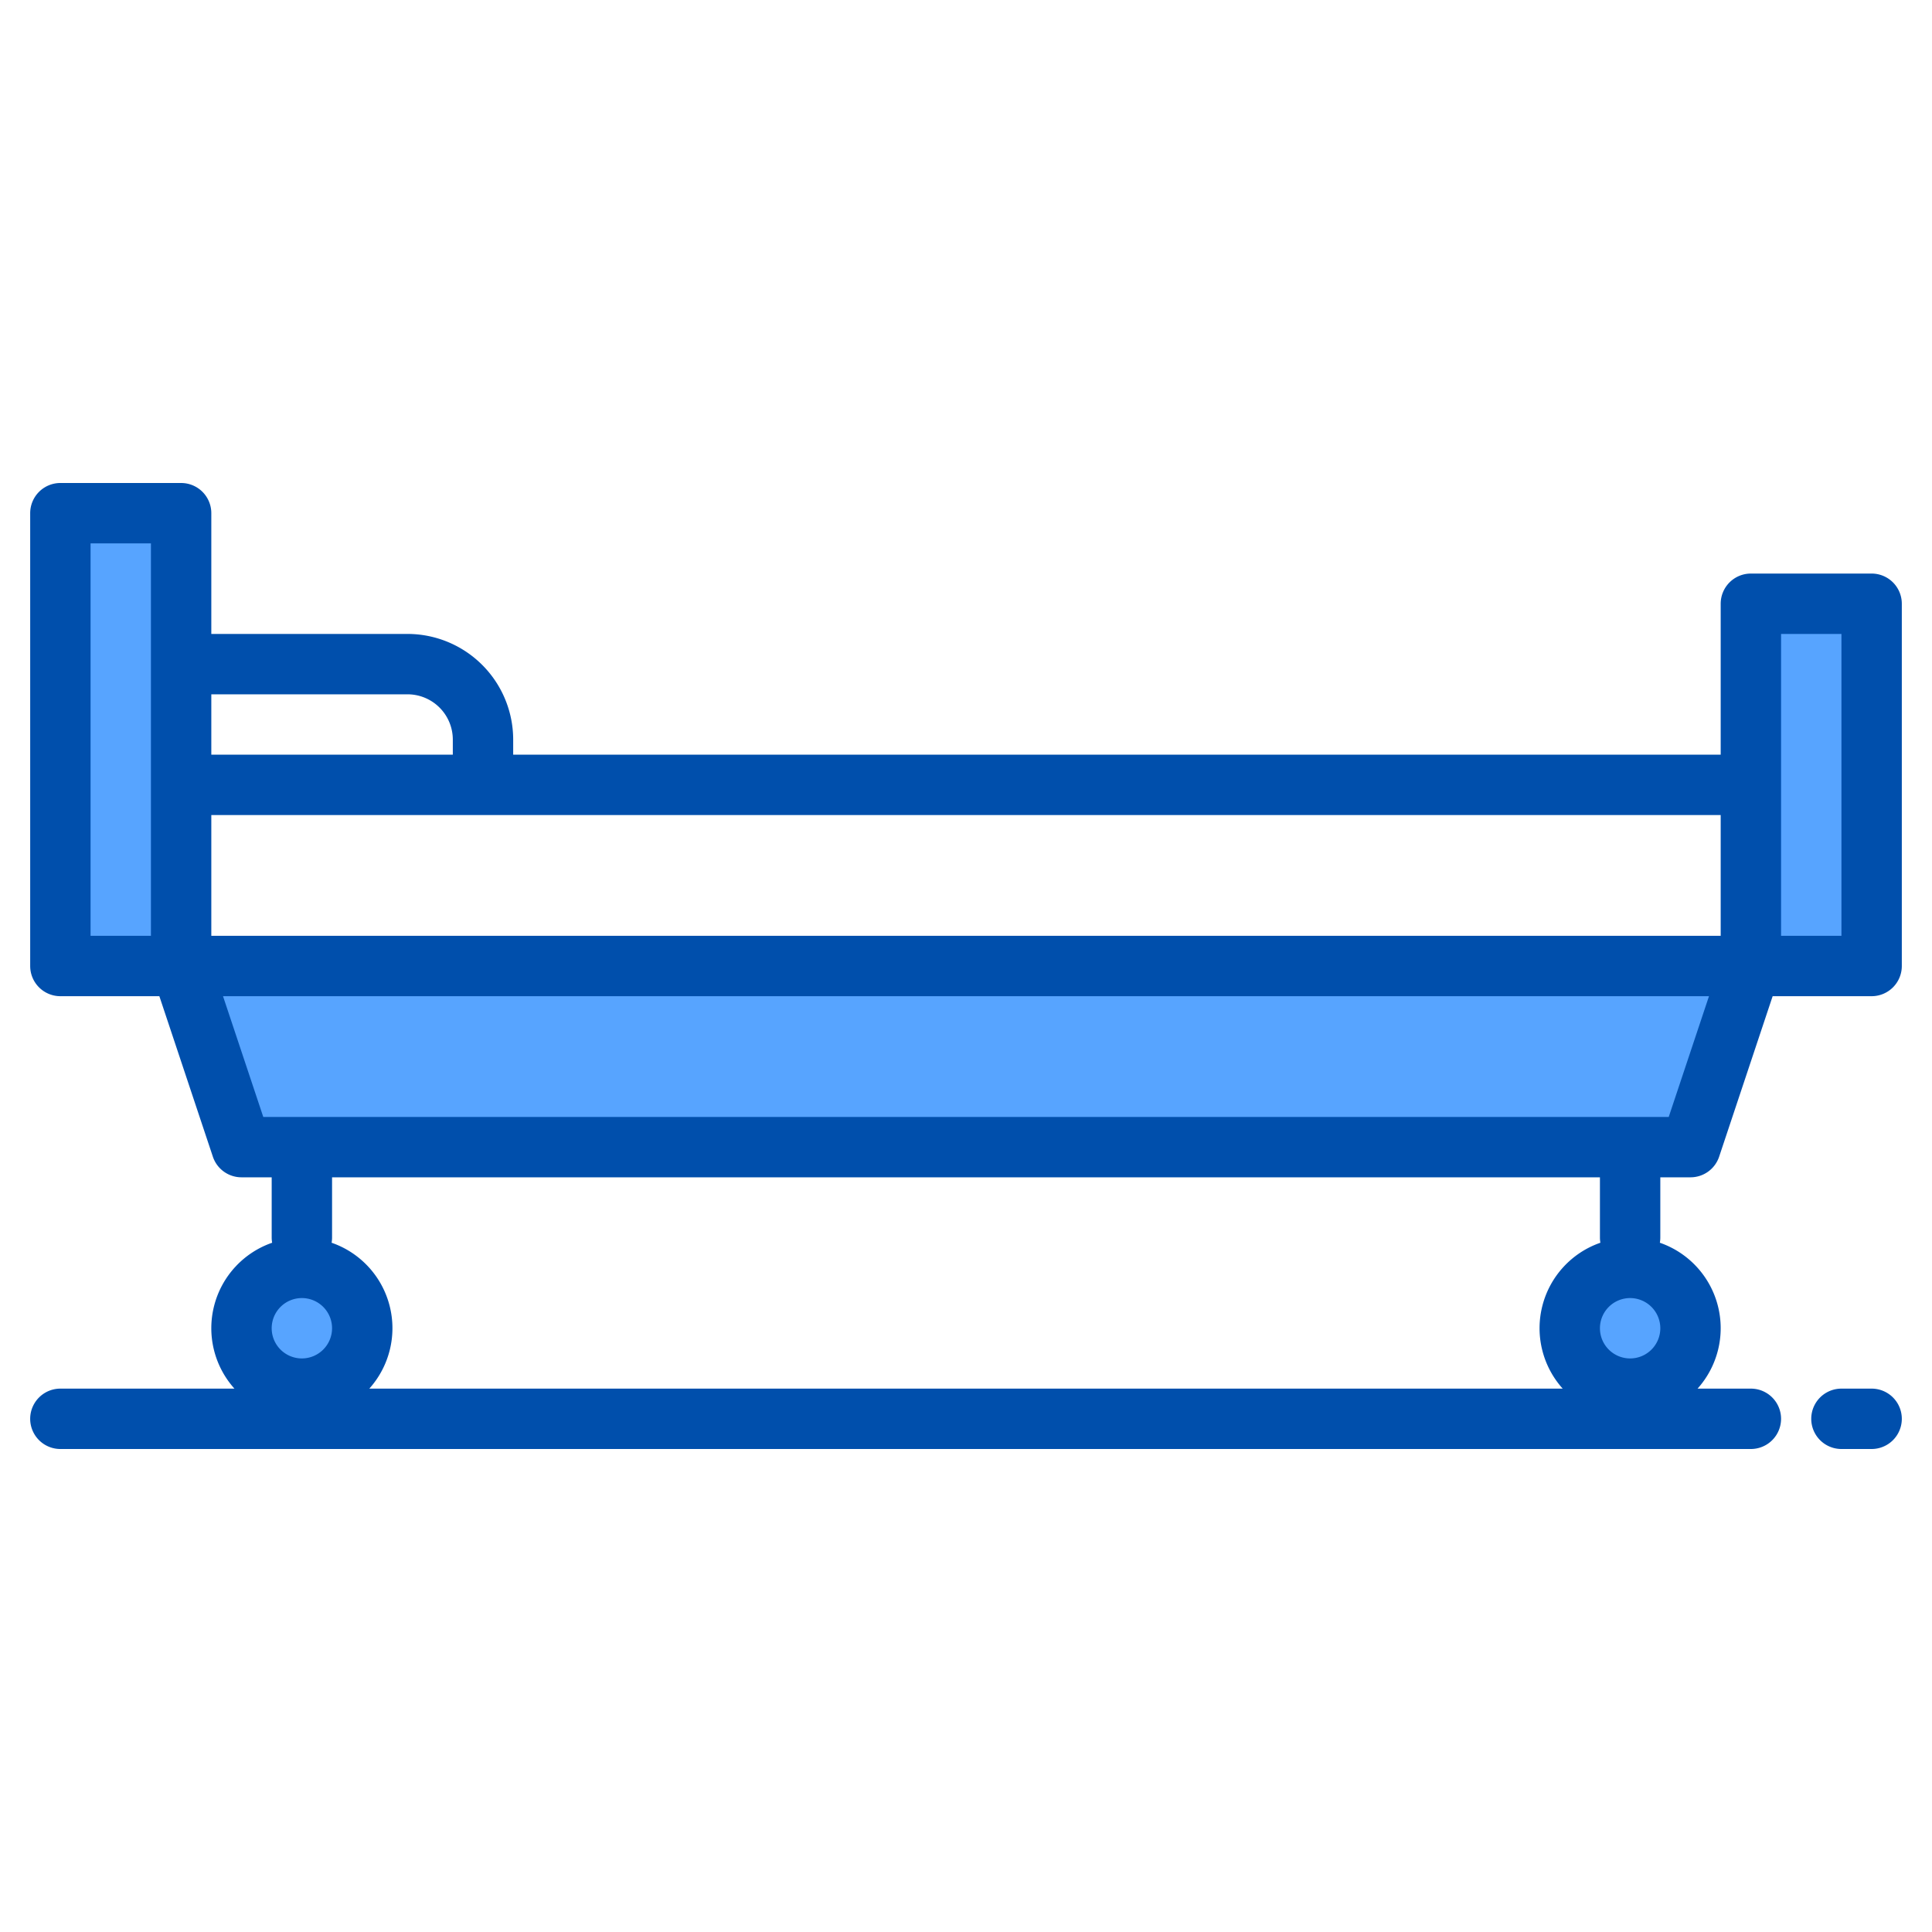
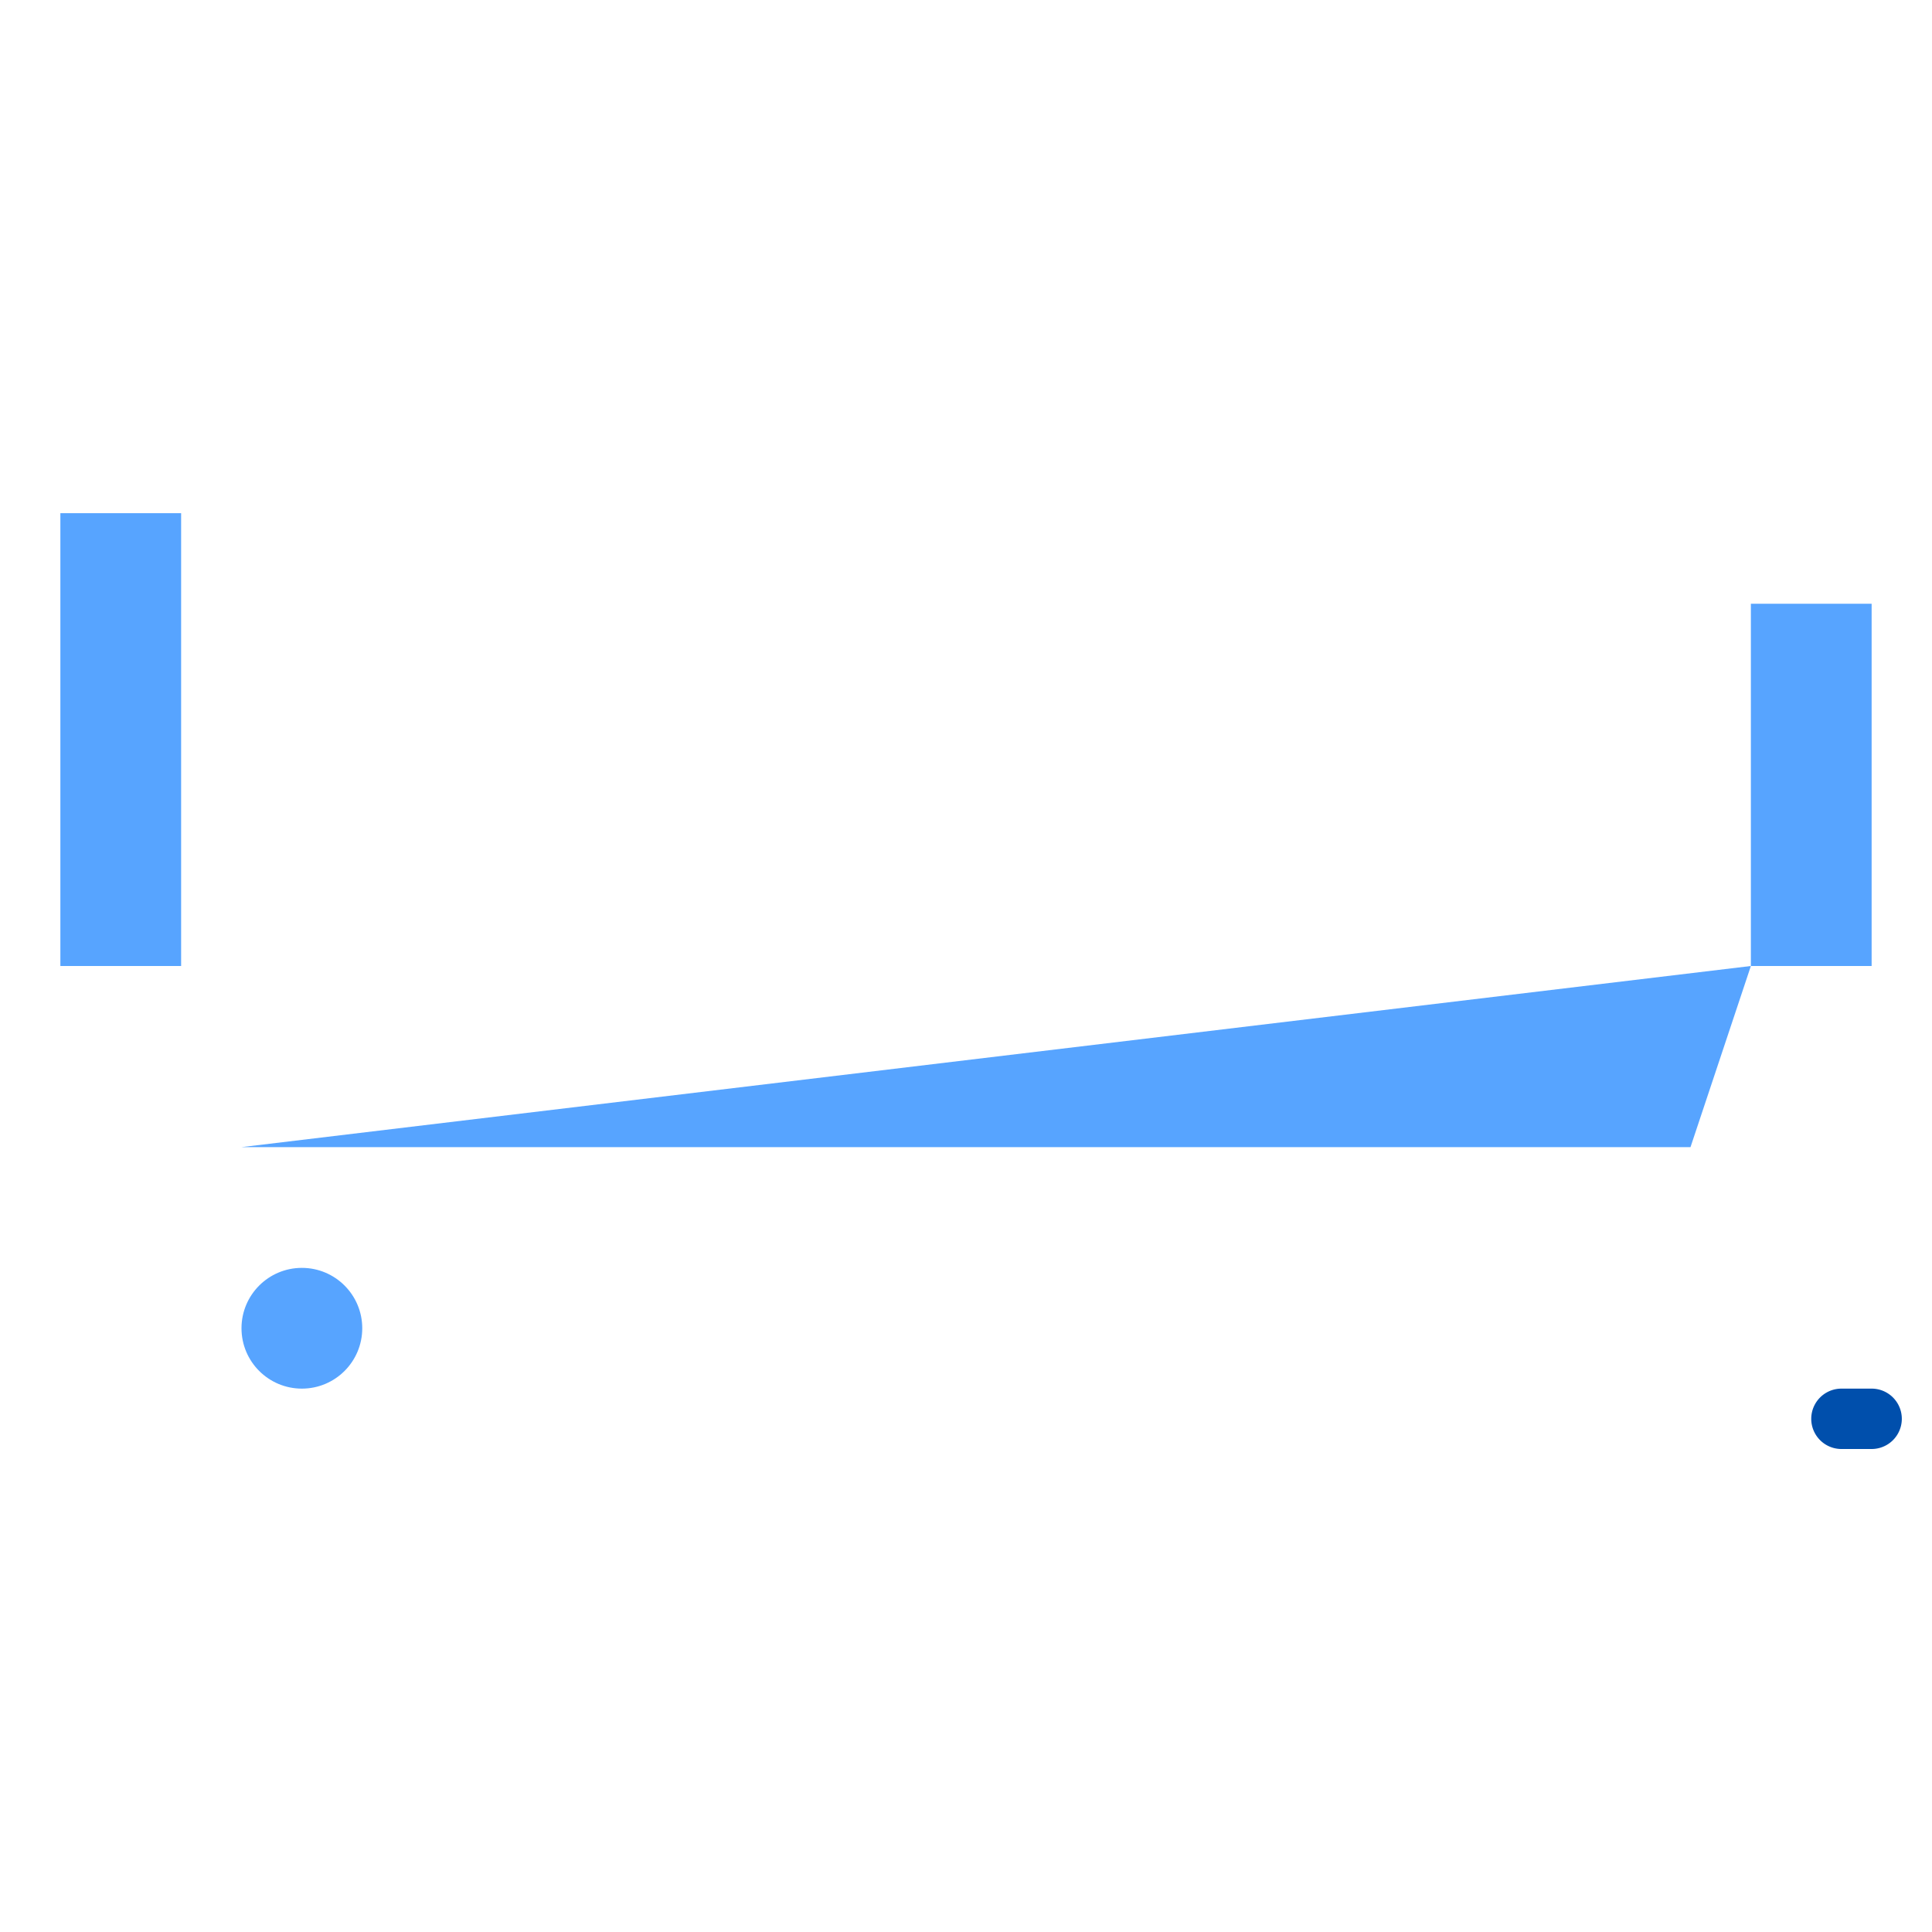
<svg xmlns="http://www.w3.org/2000/svg" height="512" viewBox="0 0 512 512" width="512">
  <g>
    <g fill="#57a4ff">
      <path d="m16 136h32v120h-32z" />
      <path d="m464 160h32v96h-32z" />
-       <path d="m464 256-16 48h-384l-16-48z" />
+       <path d="m464 256-16 48h-384z" />
      <circle cx="80" cy="352" r="16" />
-       <circle cx="432" cy="352" r="16" />
    </g>
    <g fill="#004fac">
-       <path d="m496 152h-32a8 8 0 0 0 -8 8v40h-320v-4a28.031 28.031 0 0 0 -28-28h-52v-32a8 8 0 0 0 -8-8h-32a8 8 0 0 0 -8 8v120a8 8 0 0 0 8 8h26.23l14.18 42.53a8 8 0 0 0 7.59 5.47h8v16a8.451 8.451 0 0 0 .12 1.34 23.972 23.972 0 0 0 -9.99 38.66h-46.13a8 8 0 0 0 0 16h448a8 8 0 0 0 0-16h-14.13a23.972 23.972 0 0 0 -9.99-38.66 8.451 8.451 0 0 0 .12-1.34v-16h8a8 8 0 0 0 7.59-5.47l14.18-42.53h26.23a8 8 0 0 0 8-8v-96a8 8 0 0 0 -8-8zm-456 96h-16v-104h16zm16-64h52a12.01 12.01 0 0 1 12 12v4h-64zm24 176a8 8 0 1 1 8-8 8.011 8.011 0 0 1 -8 8zm334.13 8h-316.26a23.972 23.972 0 0 0 -9.99-38.66 8.451 8.451 0 0 0 .12-1.34v-16h336v16a8.451 8.451 0 0 0 .12 1.34 23.972 23.972 0 0 0 -9.99 38.66zm25.87-16a8 8 0 1 1 -8-8 8.011 8.011 0 0 1 8 8zm2.23-56h-372.46l-10.67-32h393.8zm13.77-48h-400v-32h400zm32 0h-16v-80h16z" />
      <path d="m496 368h-8a8 8 0 0 0 0 16h8a8 8 0 0 0 0-16z" />
    </g>
  </g>
</svg>